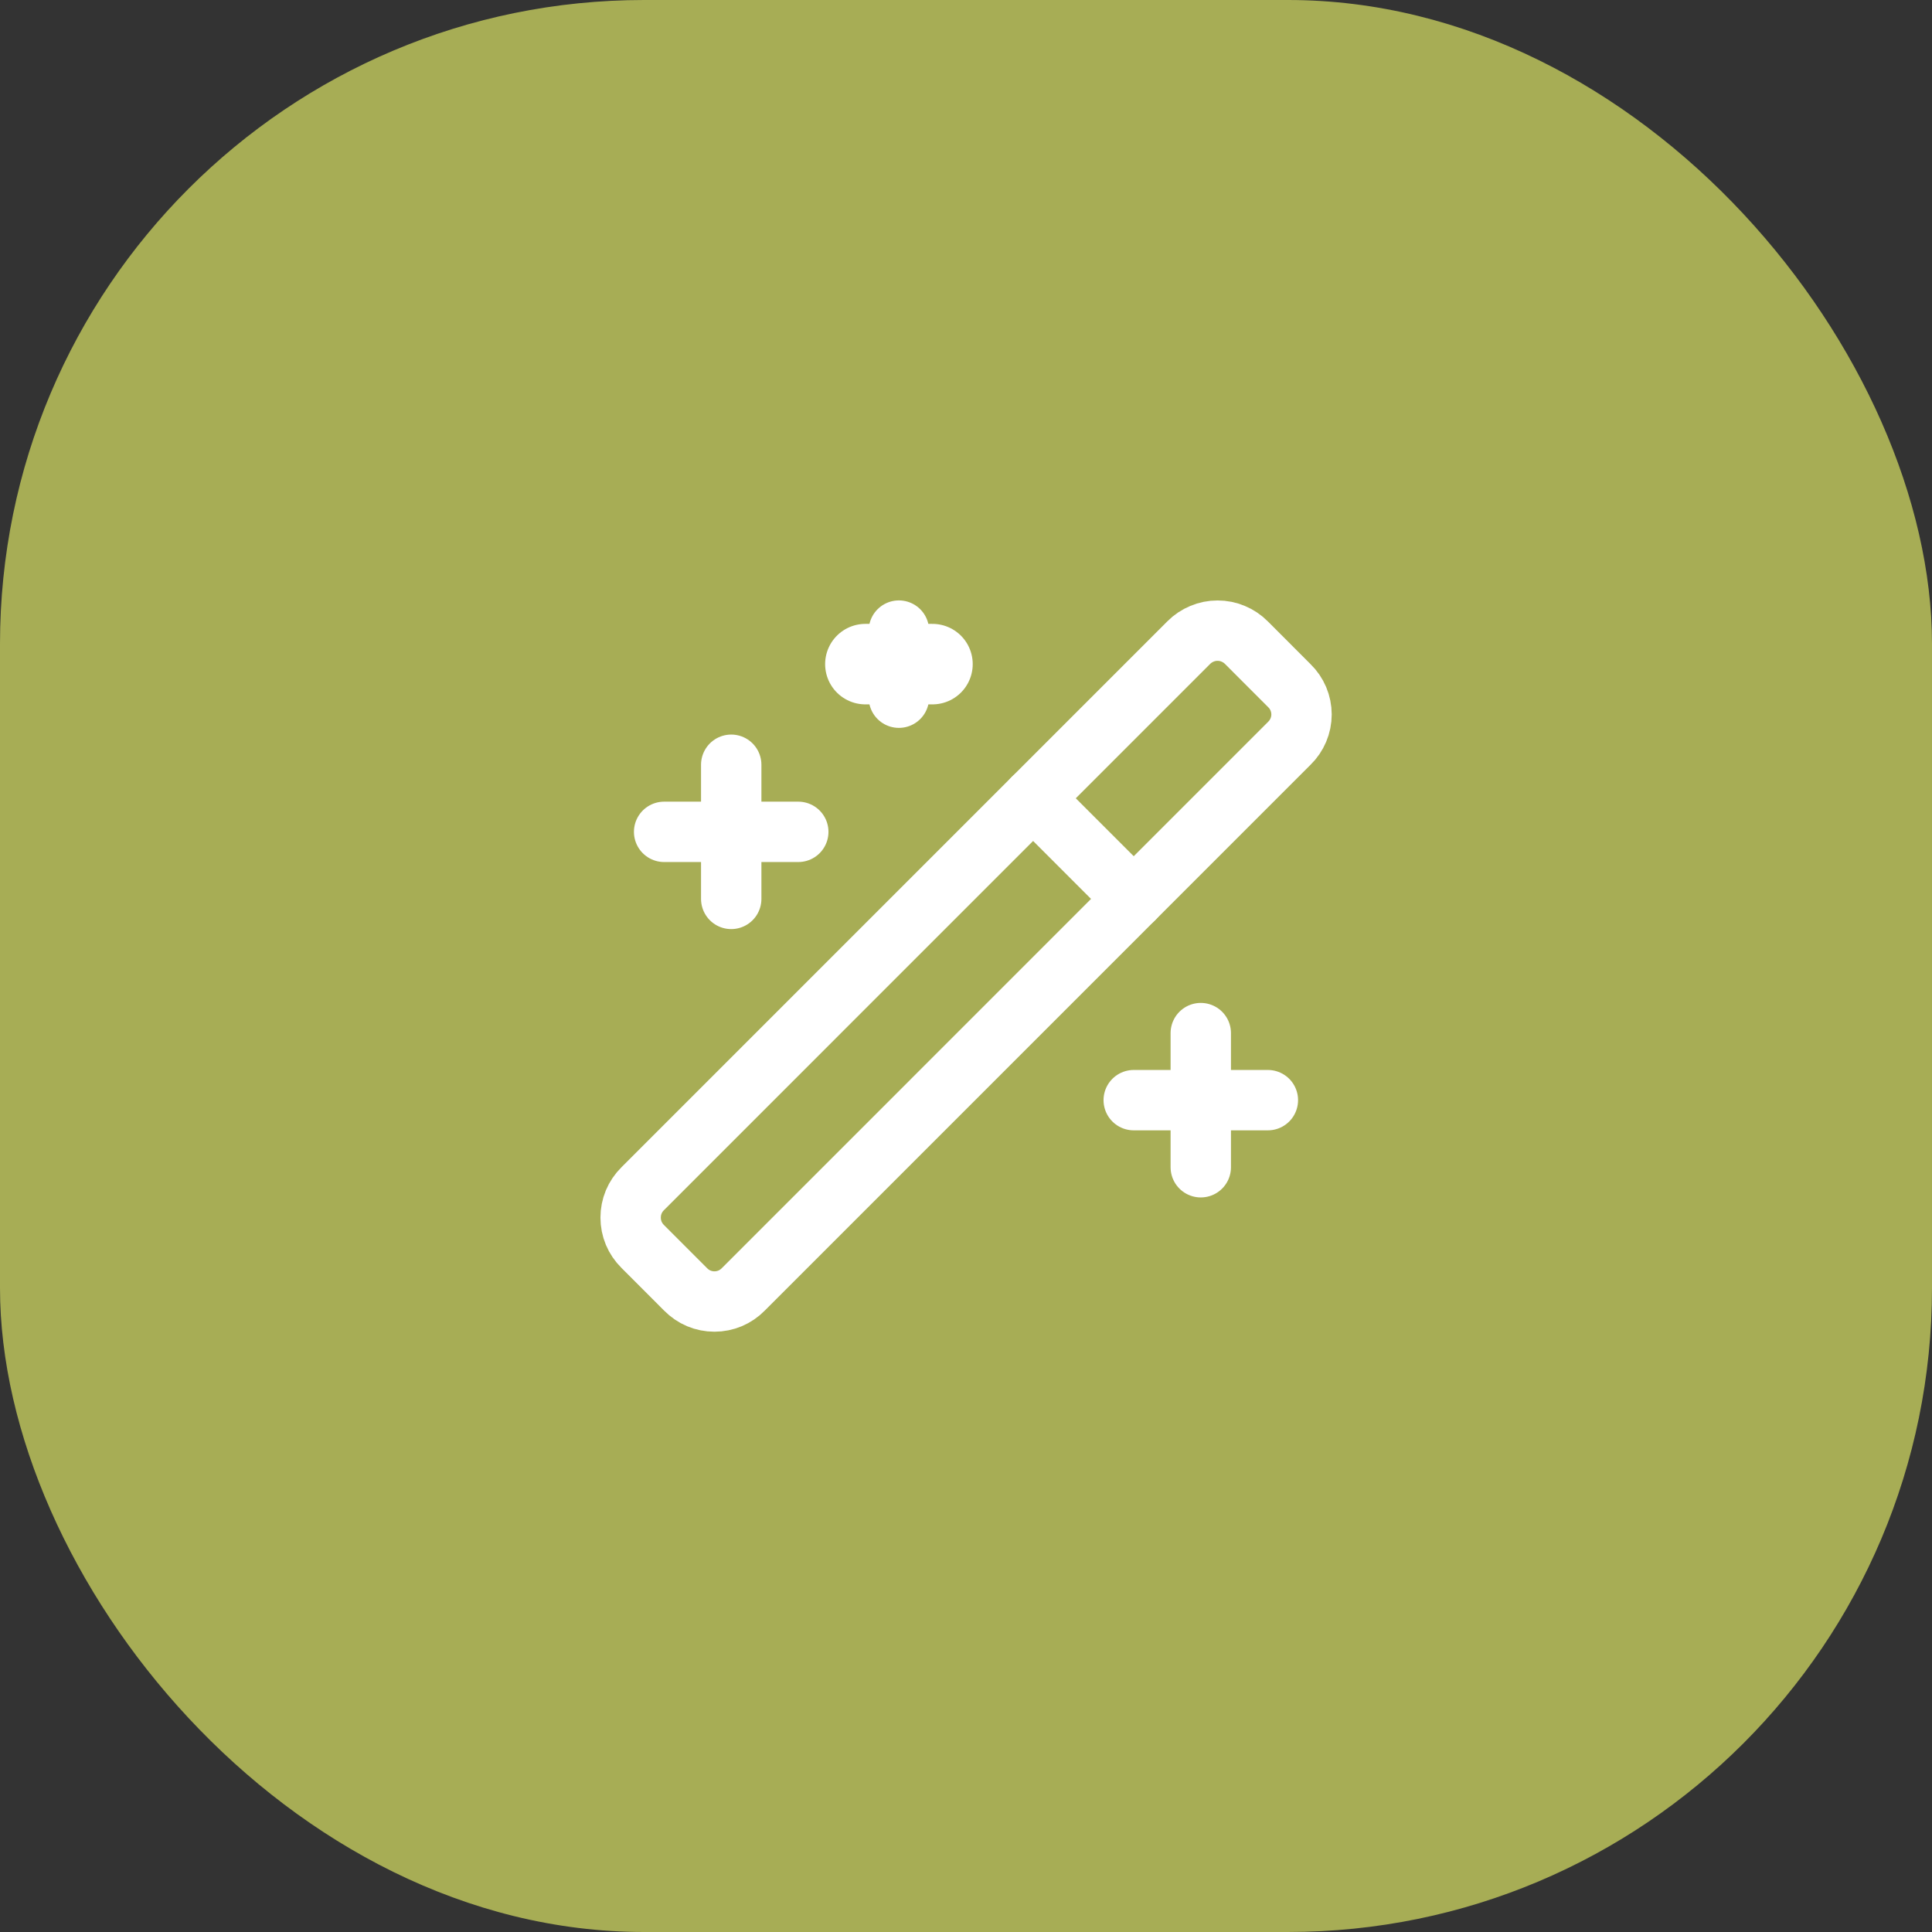
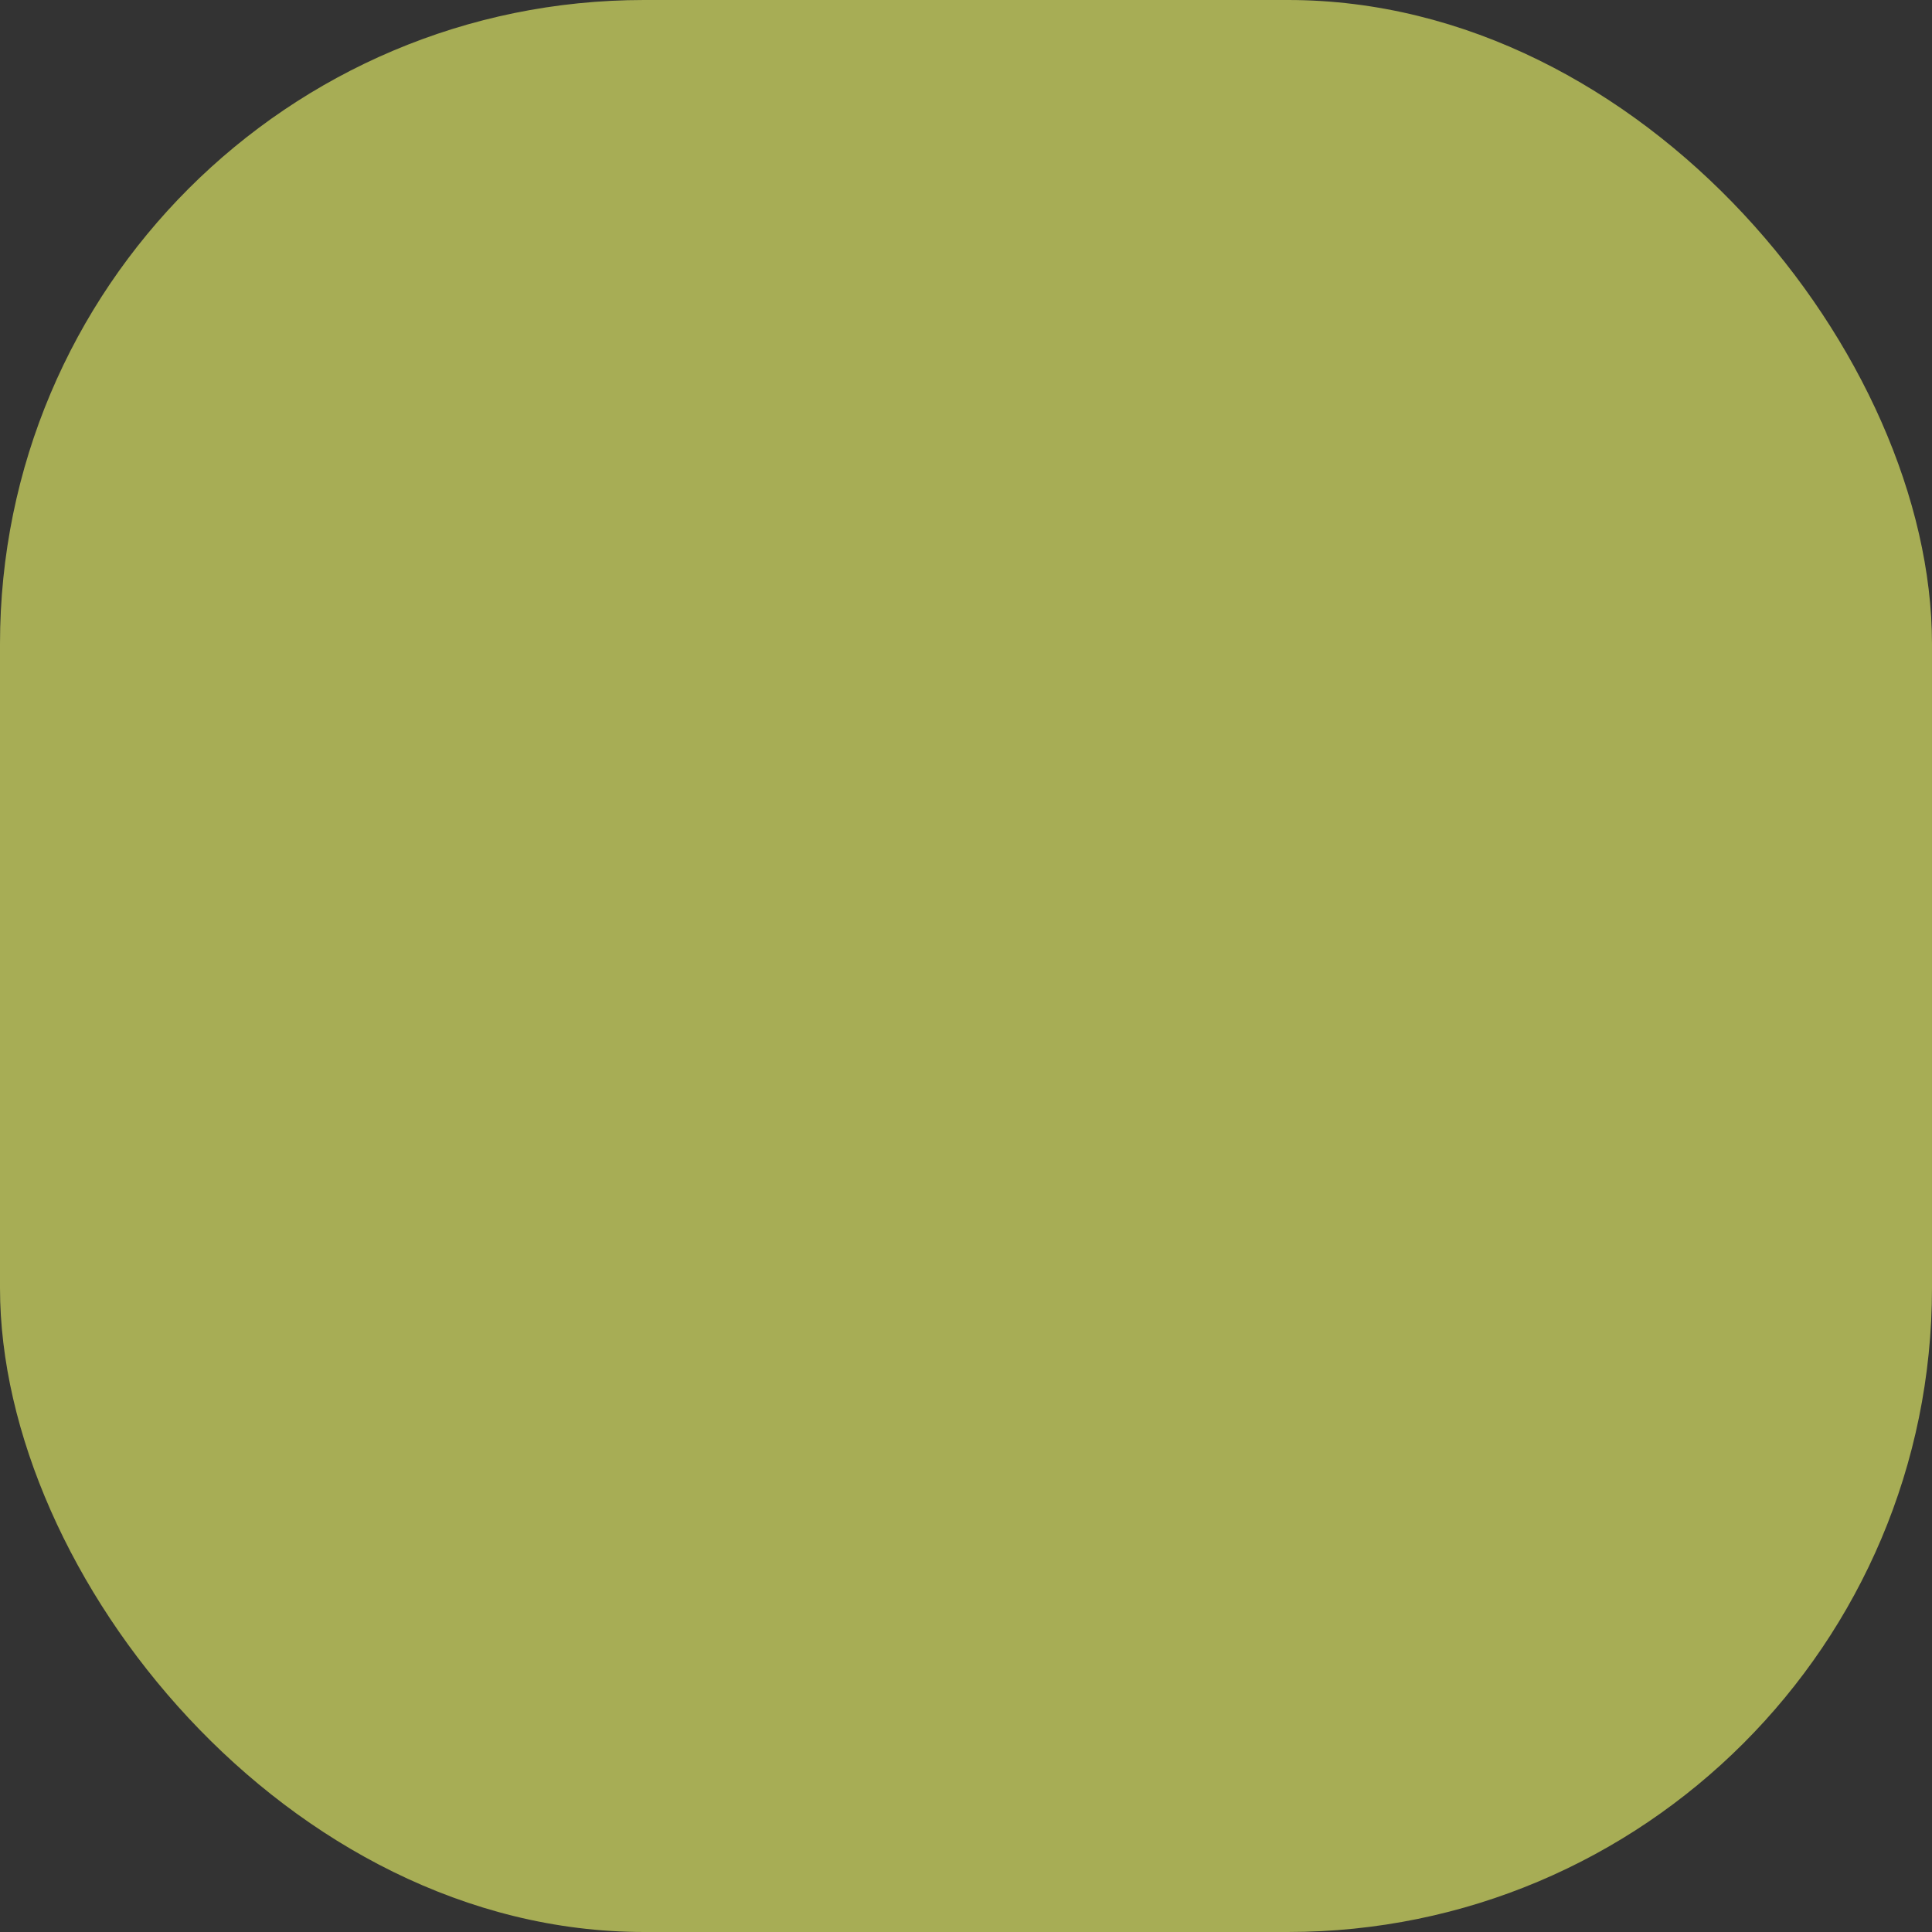
<svg xmlns="http://www.w3.org/2000/svg" fill="none" height="100%" overflow="visible" preserveAspectRatio="none" style="display: block;" viewBox="0 0 48 48" width="100%">
  <rect x="0" y="0" width="48" height="48" fill="#333333" stroke="none" />
  <g id="9024488_light_clipboard">
    <rect fill="#A7AD55" height="48" rx="16" width="48" />
    <g clip-path="url(#clip0_0_65)" id="Frame">
-       <path d="M32.033 17.034L30.967 15.967C30.873 15.872 30.761 15.797 30.638 15.746C30.515 15.694 30.383 15.668 30.25 15.668C30.117 15.668 29.985 15.694 29.862 15.746C29.739 15.797 29.627 15.872 29.533 15.967L15.967 29.534C15.872 29.627 15.797 29.739 15.745 29.862C15.694 29.985 15.668 30.117 15.668 30.25C15.668 30.384 15.694 30.516 15.745 30.639C15.797 30.762 15.872 30.873 15.967 30.967L17.033 32.034C17.127 32.129 17.238 32.206 17.361 32.258C17.484 32.309 17.616 32.336 17.75 32.336C17.884 32.336 18.016 32.309 18.139 32.258C18.262 32.206 18.374 32.129 18.467 32.034L32.033 18.467C32.129 18.374 32.205 18.262 32.257 18.139C32.309 18.016 32.336 17.884 32.336 17.75C32.336 17.617 32.309 17.485 32.257 17.361C32.205 17.238 32.129 17.127 32.033 17.034Z" id="Vector" stroke="white" stroke-linecap="round" stroke-width="1.5" />
      <path d="M25.667 19.833L28.167 22.333" id="Vector_2" stroke="white" stroke-linecap="round" stroke-width="1.5" />
      <path d="M18.167 19V22.333" id="Vector_3" stroke="white" stroke-linecap="round" stroke-width="1.5" />
      <path d="M29.833 25.667V29" id="Vector_4" stroke="white" stroke-linecap="round" stroke-width="1.5" />
      <path d="M22.333 15.667V17.334" id="Vector_5" stroke="white" stroke-linecap="round" stroke-width="1.5" />
      <path d="M19.833 20.667H16.5" id="Vector_6" stroke="white" stroke-linecap="round" stroke-width="1.5" />
      <path d="M31.5 27.333H28.167" id="Vector_7" stroke="white" stroke-linecap="round" stroke-width="1.5" />
      <path d="M23.167 16.5H21.5" id="Vector_8" stroke="white" stroke-linecap="round" stroke-width="2" />
    </g>
  </g>
  <defs>
    <clipPath id="clip0_0_65">
-       <rect fill="white" height="20" transform="translate(14 14)" width="20" />
-     </clipPath>
+       </clipPath>
  </defs>
</svg>